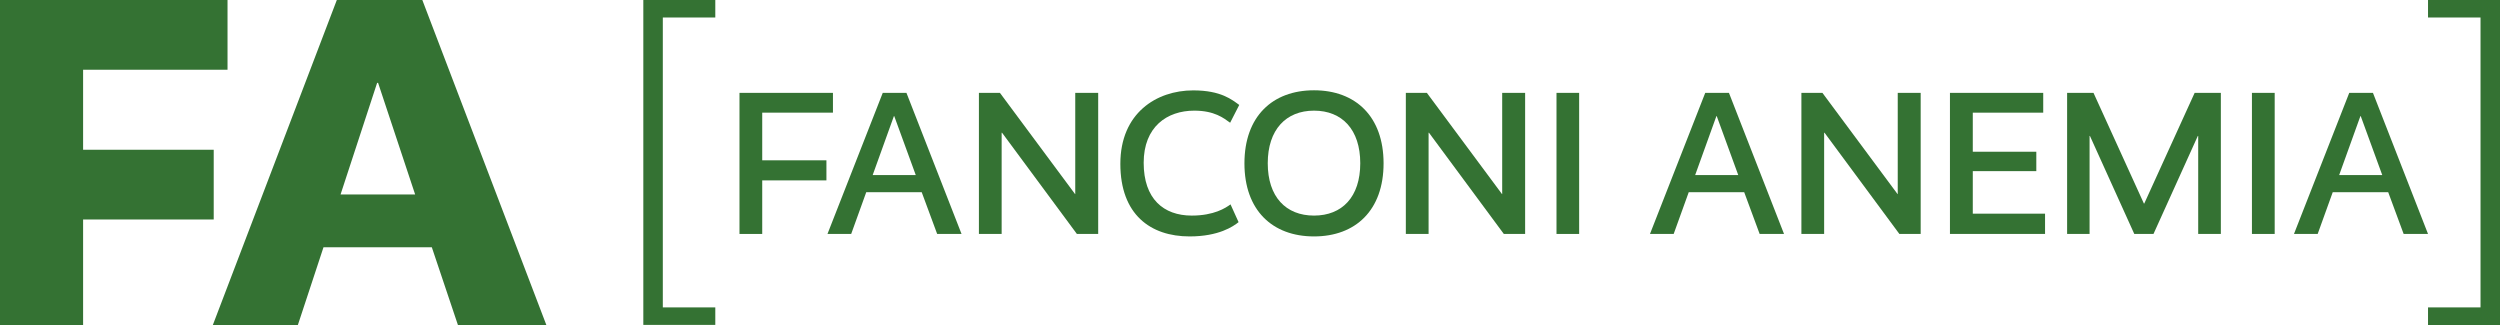
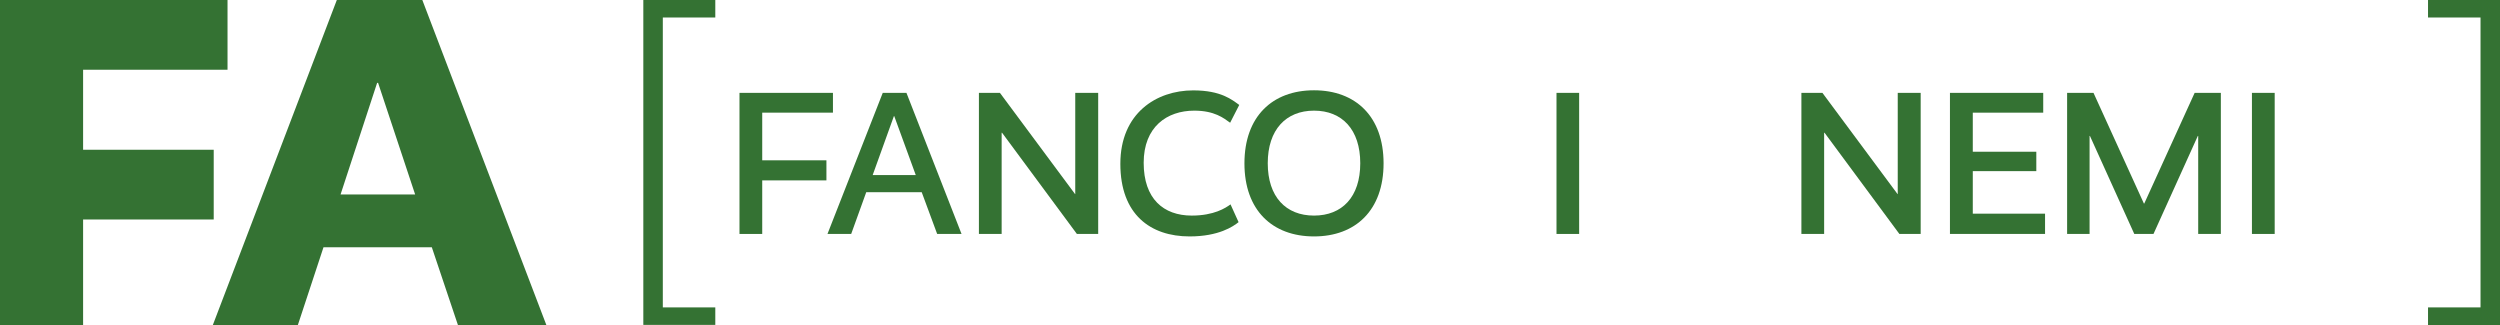
<svg xmlns="http://www.w3.org/2000/svg" width="200" height="26" viewBox="0 0 200 26" fill="none">
  <path d="M18.202 5.579H6.648V11.98H17.097V17.559H6.648V26H0V0H18.202V5.579Z" fill="#347233" />
  <path d="M43.705 26H36.634L34.546 19.782H25.879L23.829 26H17.027L26.946 0H33.786L43.705 25.992V26ZM30.247 6.629H30.17L27.245 15.557H33.211L30.247 6.629Z" fill="#347233" />
  <path d="M66.636 9.012H60.978V12.825H66.114V14.431H60.978V18.716H59.159V7.429H66.636V9.019V9.012Z" fill="#347233" />
  <path d="M76.923 18.716H74.973L73.737 15.375H69.3L68.095 18.716H66.198L70.62 7.429H72.516L76.923 18.716ZM71.541 9.293H71.511L69.814 14.005H73.261L71.541 9.293Z" fill="#347233" />
  <path d="M86.151 18.716L80.163 10.618H80.132V18.716H78.313V7.429H79.994L86.005 15.527H86.02V7.429H87.855V18.716H86.151Z" fill="#347233" />
  <path d="M95.463 7.231C97.689 7.231 98.564 7.984 99.14 8.395L98.411 9.819C97.897 9.446 97.159 8.852 95.54 8.852C93.359 8.852 91.494 10.146 91.494 13.023C91.494 15.9 93.075 17.247 95.34 17.247C97.121 17.247 98.05 16.638 98.442 16.349L99.086 17.772C98.656 18.115 97.505 18.914 95.171 18.914C92.039 18.914 89.628 17.163 89.628 13.107C89.628 9.05 92.515 7.231 95.455 7.231H95.463Z" fill="#347233" />
  <path d="M105.121 18.914C101.789 18.914 99.555 16.821 99.555 13.069C99.555 9.316 101.796 7.223 105.121 7.223C108.445 7.223 110.686 9.316 110.686 13.069C110.686 16.821 108.445 18.914 105.121 18.914ZM105.121 8.852C102.879 8.852 101.42 10.374 101.42 13.061C101.42 15.748 102.871 17.247 105.121 17.247C107.37 17.247 108.821 15.755 108.821 13.061C108.821 10.367 107.37 8.852 105.121 8.852Z" fill="#347233" />
-   <path d="M120.306 18.716L114.318 10.618H114.287V18.716H112.467V7.429H114.149L120.16 15.527H120.175V7.429H122.01V18.716H120.306Z" fill="#347233" />
  <path d="M126.332 18.716H124.52V7.429H126.332V18.716Z" fill="#347233" />
-   <path d="M142.722 18.716H140.772L139.536 15.375H135.099L133.894 18.716H131.998L136.419 7.429H138.316L142.722 18.716ZM137.341 9.293H137.31L135.613 14.005H139.06L137.341 9.293Z" fill="#347233" />
  <path d="M151.95 18.716L145.962 10.618H145.931V18.716H144.112V7.429H145.793L151.804 15.527H151.819V7.429H153.654V18.716H151.95Z" fill="#347233" />
  <path d="M163.45 9.012H157.823V12.14H162.905V13.693H157.823V17.095H163.604V18.716H155.996V7.429H163.458V9.019L163.45 9.012Z" fill="#347233" />
  <path d="M175.856 18.716V10.877H175.825L172.279 18.716H170.743L167.196 10.877H167.166V18.716H165.369V7.429H167.48L171.511 16.28H171.542L175.572 7.429H177.668V18.716H175.856Z" fill="#347233" />
  <path d="M181.975 18.716H180.155V7.429H181.975V18.716Z" fill="#347233" />
-   <path d="M194.242 18.716H192.292L191.056 15.375H186.619L185.414 18.716H183.518L187.94 7.429H189.836L194.242 18.716ZM188.861 9.293H188.83L187.133 14.005H190.58L188.861 9.293Z" fill="#347233" />
  <path d="M57.224 1.4H53.025V24.592H57.224V25.992H51.466V0H57.224V1.4Z" fill="#347233" />
  <path d="M194.242 24.592H198.442V1.4H194.242V0H200V26H194.242V24.592Z" fill="#347233" />
</svg>